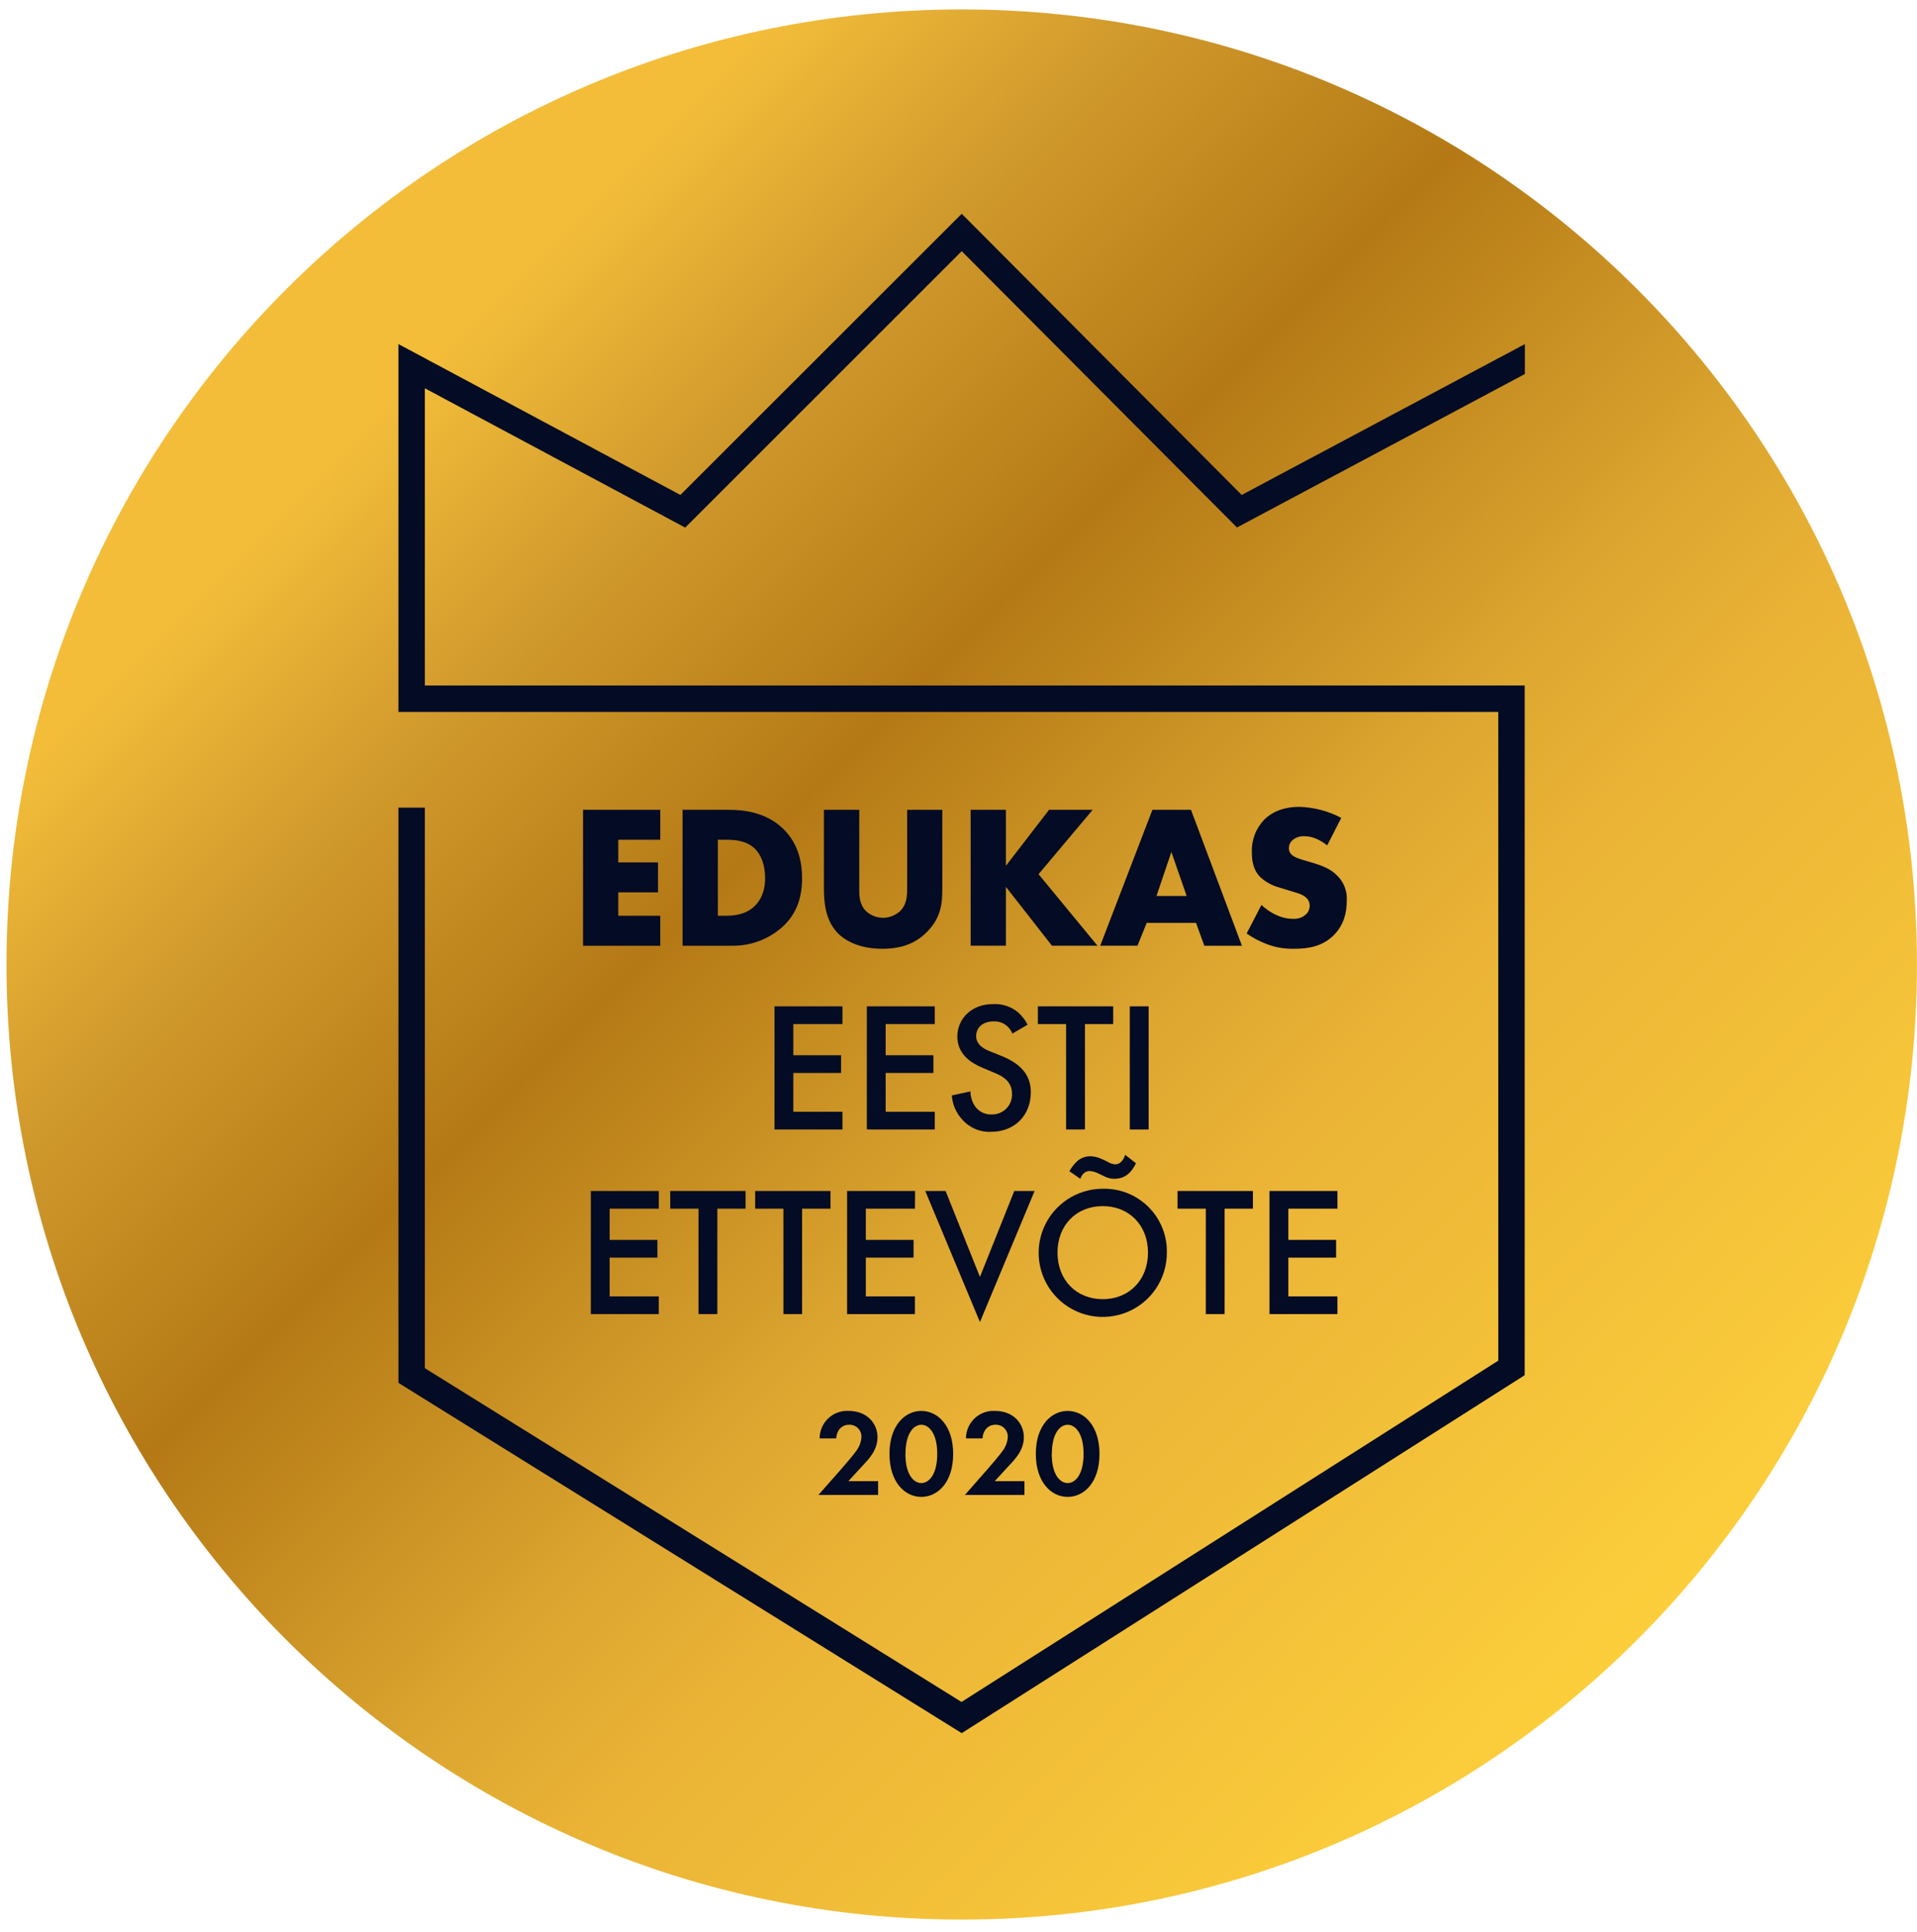
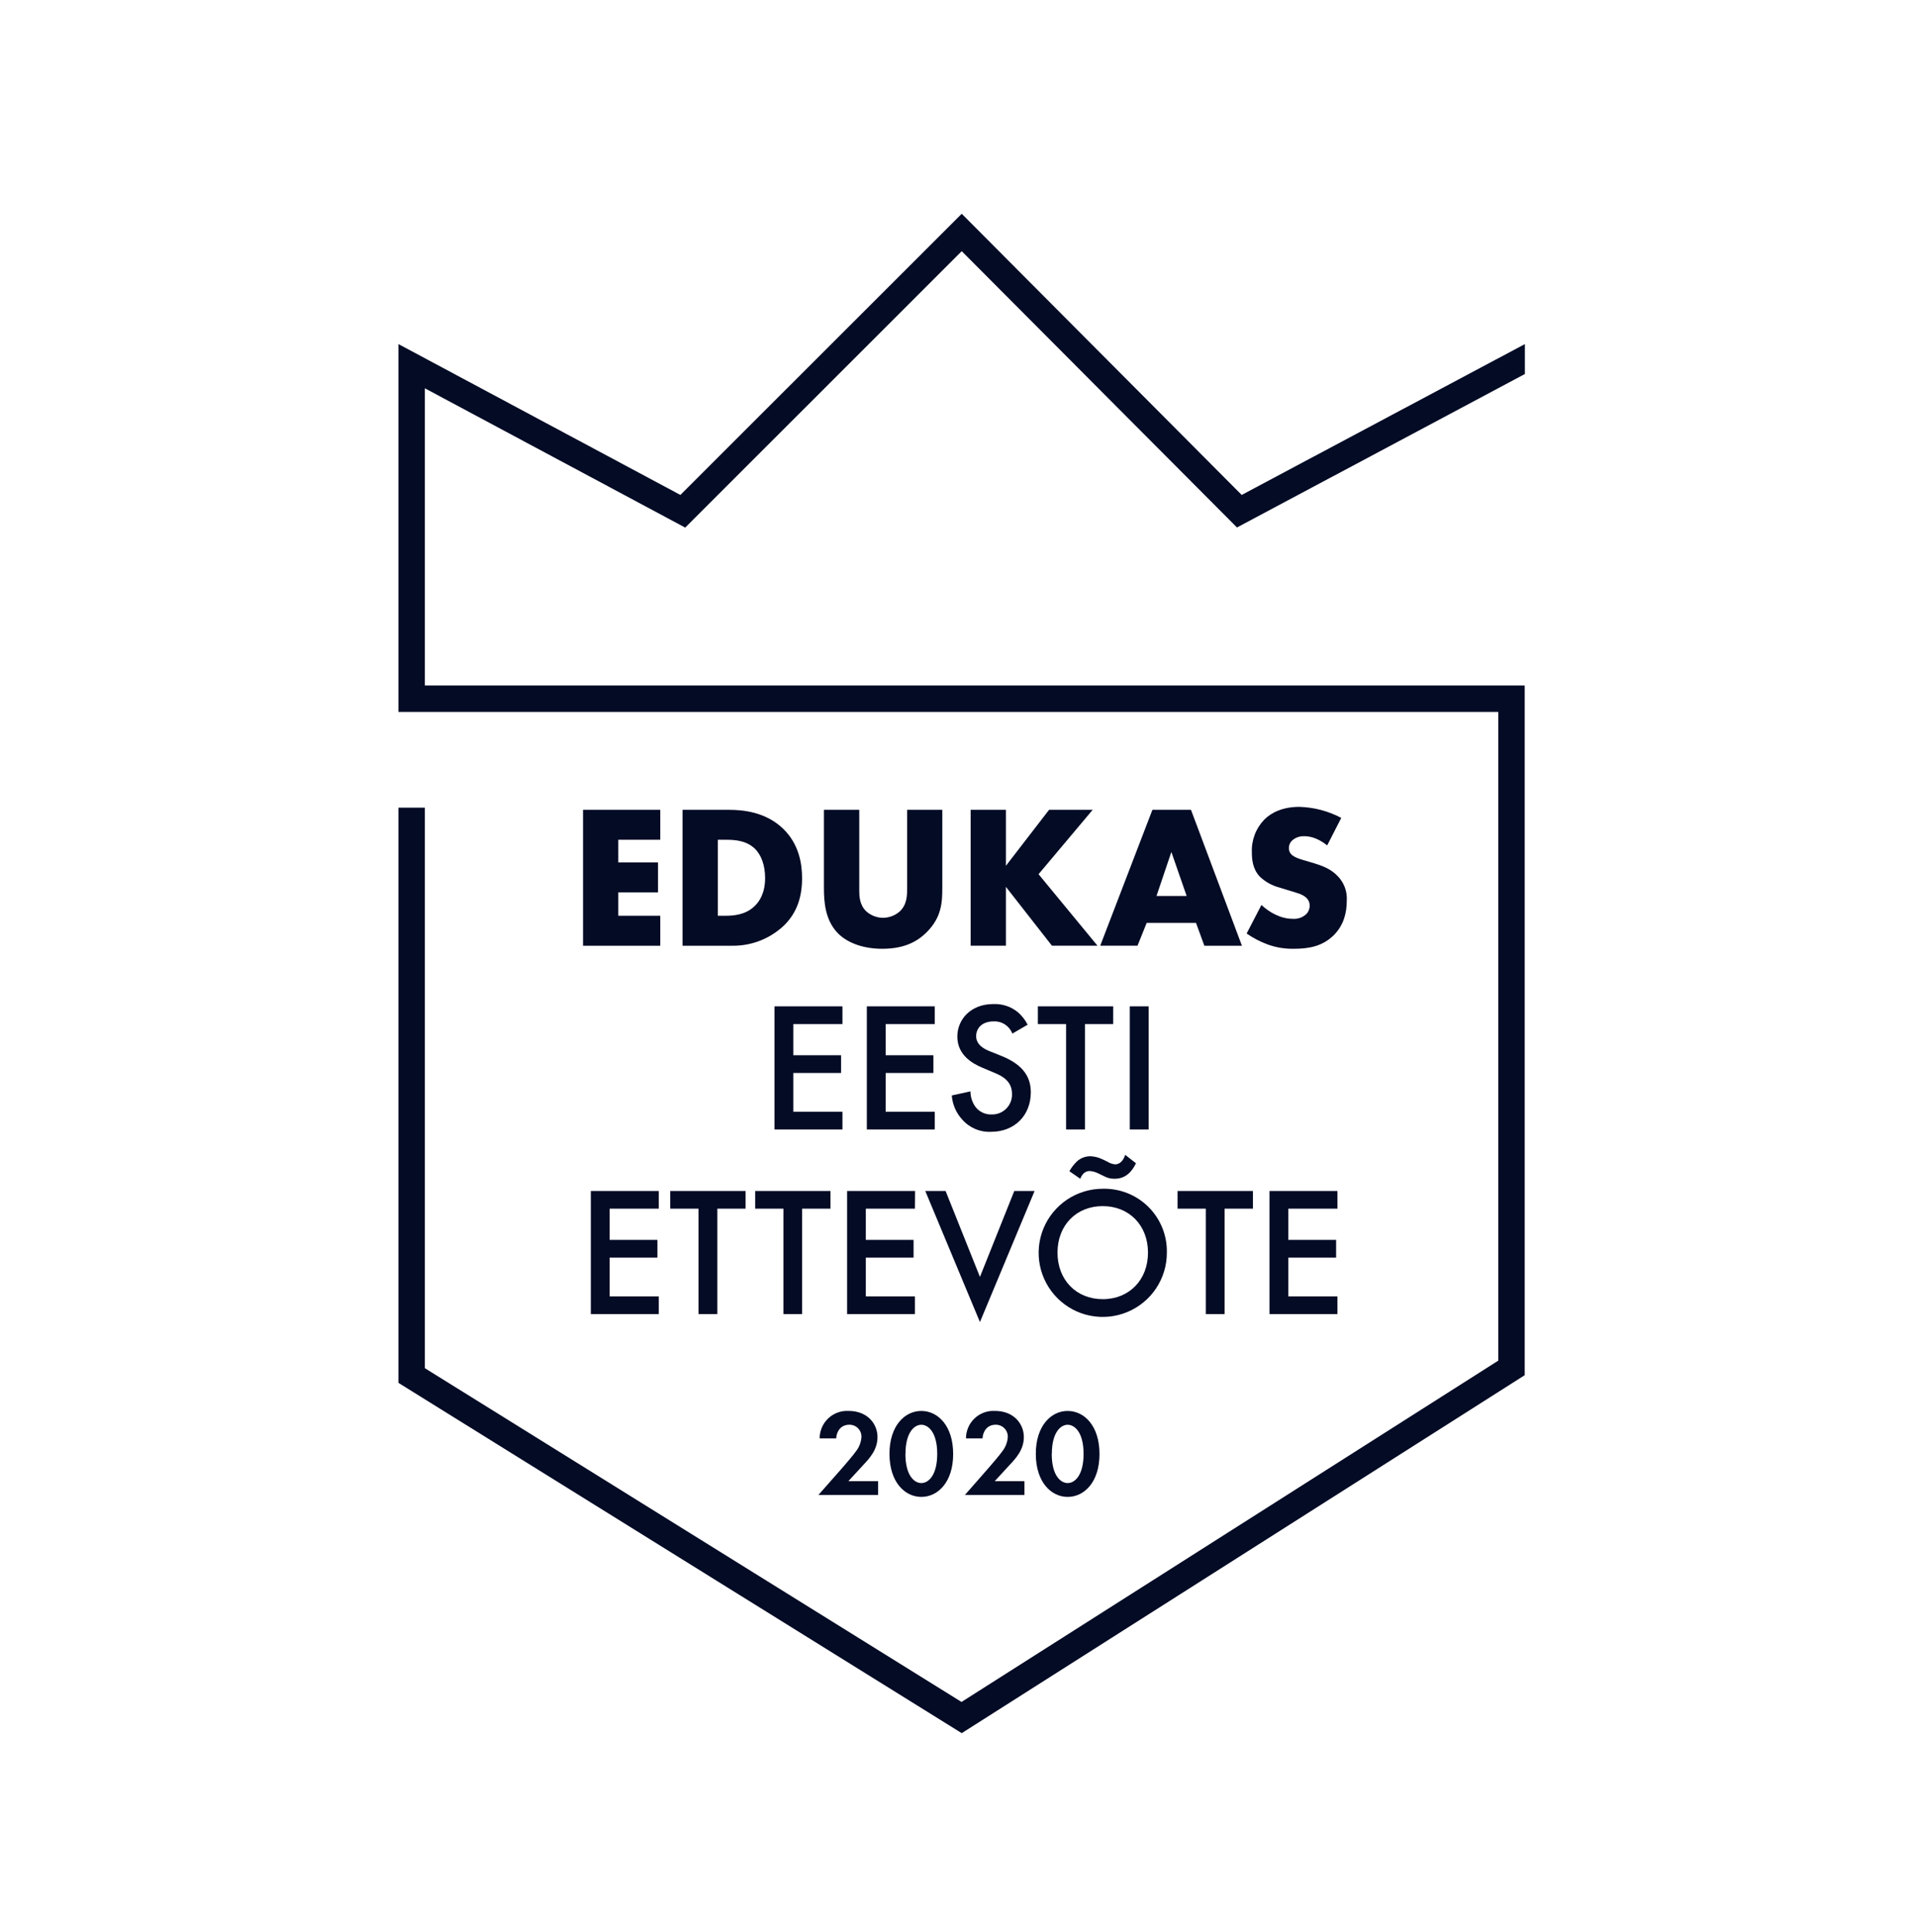
<svg xmlns="http://www.w3.org/2000/svg" width="126" height="127" viewBox="0 0 126 127" fill="none">
  <g clip-path="url(#clip0_108_274)">
-     <path d="M63.212 126.191C97.887 126.191 125.997 98.081 125.997 63.406C125.997 28.731 97.887 0.621 63.212 0.621C28.537 0.621 0.427 28.731 0.427 63.406C0.427 98.081 28.537 126.191 63.212 126.191Z" fill="url(#paint0_linear_108_274)" />
    <path d="M100.215 90.404V45.063H27.925V25.526L45.038 34.684L63.212 16.512L81.304 34.676L100.226 24.588V22.621L81.614 32.537L63.212 14.053L44.72 32.537L26.188 22.619V46.8H98.478V89.447L63.197 111.885L27.925 89.943V53.095H26.188V90.908L63.212 113.936L100.215 90.404Z" fill="#030B25" />
    <path d="M55.372 67.32H52.143V69.371H55.282V70.537H52.143V73.086H55.372V74.251H50.906V66.154H55.372V67.32ZM61.441 67.32H58.212V69.371H61.351V70.537H58.212V73.086H61.441V74.251H56.975V66.154H61.441V67.32ZM66.539 67.948C66.444 67.701 66.273 67.49 66.051 67.346C65.829 67.202 65.567 67.132 65.302 67.146C64.549 67.146 64.16 67.594 64.16 68.117C64.16 68.36 64.246 68.785 65.035 69.101L65.849 69.427C67.341 70.034 67.753 70.892 67.753 71.807C67.753 73.349 66.661 74.404 65.144 74.404C64.785 74.422 64.428 74.358 64.098 74.217C63.768 74.076 63.474 73.863 63.239 73.592C62.841 73.157 62.602 72.602 62.559 72.014L63.785 71.746C63.786 72.117 63.905 72.479 64.124 72.778C64.249 72.937 64.411 73.063 64.594 73.148C64.778 73.232 64.979 73.272 65.181 73.263C65.36 73.268 65.538 73.236 65.704 73.169C65.87 73.102 66.02 73.002 66.145 72.874C66.27 72.746 66.368 72.594 66.432 72.427C66.496 72.26 66.525 72.082 66.516 71.903C66.516 71.079 65.888 70.74 65.351 70.52L64.574 70.193C63.907 69.913 62.923 69.356 62.923 68.14C62.923 67.048 63.773 66.006 65.29 66.006C65.881 65.98 66.461 66.174 66.916 66.552C67.174 66.781 67.388 67.056 67.544 67.364L66.539 67.948ZM71.311 67.32V74.251H70.072V67.32H68.216V66.154H73.167V67.32H71.311ZM75.497 66.154V74.251H74.258V66.154H75.497ZM43.301 79.458H40.071V81.509H43.211V82.675H40.071V85.224H43.301V86.39H38.834V78.293H43.301V79.458ZM47.149 79.458V86.39H45.91V79.458H44.054V78.293H49.006V79.458H47.149ZM52.72 79.458V86.39H51.492V79.458H49.636V78.293H54.587V79.458H52.72ZM60.137 79.458H56.908V81.509H60.047V82.675H56.908V85.224H60.137V86.39H55.678V78.293H60.146L60.137 79.458ZM62.151 78.293L64.409 83.943L66.667 78.293H68.002L64.409 86.911L60.816 78.293H62.151ZM76.694 82.346C76.697 83.18 76.452 83.996 75.991 84.691C75.53 85.386 74.873 85.928 74.103 86.249C73.334 86.57 72.486 86.656 71.668 86.495C70.85 86.334 70.098 85.934 69.507 85.345C68.917 84.757 68.514 84.006 68.35 83.188C68.186 82.371 68.269 81.523 68.587 80.752C68.906 79.982 69.446 79.323 70.139 78.859C70.832 78.396 71.647 78.148 72.481 78.148C73.037 78.134 73.59 78.233 74.106 78.438C74.623 78.644 75.093 78.953 75.487 79.345C75.88 79.737 76.191 80.206 76.398 80.722C76.606 81.238 76.706 81.79 76.694 82.346ZM75.455 82.346C75.455 80.551 74.218 79.289 72.481 79.289C70.744 79.289 69.507 80.544 69.507 82.346C69.507 84.148 70.746 85.406 72.481 85.406C74.216 85.406 75.455 84.144 75.455 82.346ZM74.666 76.472C74.388 77.043 73.975 77.491 73.257 77.491C73.025 77.495 72.796 77.441 72.59 77.334C72.226 77.165 72.238 77.152 72.081 77.091C71.938 77.031 71.786 76.994 71.631 76.983C71.462 76.983 71.183 77.031 71.003 77.491L70.288 76.995C70.423 76.751 70.595 76.529 70.798 76.338C71.033 76.13 71.335 76.014 71.648 76.011C71.85 76.017 72.051 76.054 72.242 76.12C72.433 76.194 72.62 76.28 72.801 76.376C72.952 76.47 73.122 76.528 73.299 76.545C73.565 76.545 73.833 76.336 73.954 75.917L74.666 76.472ZM80.492 79.458V86.39H79.255V79.458H77.397V78.293H82.351V79.458H80.492ZM87.909 79.458H84.68V81.509H87.819V82.675H84.68V85.224H87.907V86.39H83.441V78.293H87.907L87.909 79.458ZM43.399 55.206H40.639V56.694H43.25V58.662H40.639V60.202H43.399V62.172H38.322V53.237H43.399V55.206ZM44.864 62.172V53.237H47.905C48.803 53.237 50.303 53.359 51.463 54.47C52.509 55.474 52.718 56.761 52.718 57.724C52.718 58.903 52.423 59.949 51.553 60.819C50.632 61.704 49.401 62.19 48.125 62.172H44.864ZM47.183 60.202H47.65C48.212 60.202 49.004 60.15 49.606 59.56C49.901 59.279 50.289 58.722 50.289 57.724C50.289 56.887 50.035 56.184 49.592 55.77C49.043 55.261 48.321 55.206 47.744 55.206H47.183V60.202ZM56.477 53.237V58.528C56.477 58.903 56.49 59.48 56.933 59.907C57.235 60.178 57.624 60.331 58.03 60.336C58.421 60.335 58.8 60.198 59.102 59.949C59.637 59.48 59.625 58.823 59.625 58.327V53.237H61.935V58.367C61.935 59.304 61.895 60.284 60.931 61.261C60.181 62.025 59.244 62.372 57.984 62.372C56.578 62.372 55.573 61.891 55.025 61.301C54.248 60.464 54.154 59.319 54.154 58.371V53.237H56.477ZM66.115 56.919L68.954 53.235H71.82L68.262 57.469L72.134 62.169H69.141L66.115 58.298V62.169H63.798V53.237H66.115V56.919ZM78.611 60.669H75.369L74.766 62.169H72.316L75.746 53.235H78.28L81.629 62.172H79.159L78.611 60.669ZM77.996 58.9L76.991 56.008L76.014 58.9H77.996ZM82.912 59.491C83.406 59.959 84.157 60.401 84.96 60.401C85.123 60.415 85.287 60.395 85.442 60.342C85.596 60.289 85.738 60.204 85.858 60.093C86.005 59.943 86.086 59.74 86.084 59.53C86.084 59.428 86.061 59.327 86.017 59.234C85.973 59.142 85.91 59.06 85.831 58.995C85.603 58.785 85.256 58.7 84.678 58.526L84.075 58.34C83.592 58.212 83.15 57.962 82.79 57.615C82.334 57.119 82.282 56.492 82.282 56.035C82.265 55.639 82.329 55.244 82.469 54.874C82.609 54.503 82.823 54.165 83.098 53.88C83.554 53.423 84.303 53.042 85.4 53.042C86.363 53.069 87.307 53.317 88.158 53.767L87.233 55.575C86.538 55.026 86.015 54.972 85.708 54.972C85.428 54.963 85.156 55.058 84.944 55.24C84.874 55.3 84.818 55.374 84.779 55.457C84.74 55.539 84.718 55.63 84.716 55.721C84.706 55.866 84.749 56.009 84.837 56.123C84.904 56.205 85.065 56.366 85.614 56.525L86.323 56.734C86.886 56.908 87.476 57.109 87.945 57.617C88.146 57.829 88.301 58.08 88.4 58.355C88.499 58.629 88.54 58.921 88.52 59.212C88.52 60.028 88.311 60.819 87.683 61.462C86.921 62.226 85.996 62.372 85.046 62.372C84.448 62.385 83.852 62.285 83.29 62.077C82.812 61.897 82.358 61.659 81.939 61.368L82.912 59.491Z" fill="#030B25" />
    <path d="M55.383 96.473C55.479 96.36 56.111 95.636 56.306 95.347C56.489 95.092 56.598 94.792 56.621 94.479C56.626 94.371 56.609 94.264 56.571 94.164C56.532 94.063 56.474 93.972 56.399 93.895C56.324 93.818 56.233 93.758 56.134 93.717C56.034 93.677 55.927 93.658 55.82 93.66C55.267 93.66 54.983 94.098 54.96 94.56H53.874C53.873 94.315 53.922 94.072 54.018 93.846C54.114 93.62 54.256 93.417 54.433 93.247C54.611 93.078 54.821 92.947 55.051 92.862C55.282 92.776 55.527 92.739 55.772 92.752C57.028 92.752 57.676 93.612 57.676 94.472C57.676 95.332 57.117 95.906 56.695 96.356L55.763 97.369H57.716V98.277H53.794L55.383 96.473Z" fill="#030B25" />
    <path d="M58.463 95.575C58.463 93.719 59.476 92.754 60.556 92.754C61.636 92.754 62.649 93.719 62.649 95.584C62.649 97.448 61.636 98.405 60.556 98.405C59.476 98.405 58.463 97.44 58.463 95.575ZM59.51 95.575C59.51 96.986 60.085 97.496 60.556 97.496C61.027 97.496 61.602 96.986 61.602 95.575C61.602 94.165 61.019 93.662 60.556 93.662C60.093 93.662 59.516 94.171 59.516 95.575H59.51Z" fill="#030B25" />
    <path d="M65.001 96.473C65.097 96.36 65.73 95.636 65.924 95.347C66.108 95.092 66.217 94.792 66.24 94.479C66.245 94.371 66.228 94.264 66.189 94.164C66.151 94.063 66.093 93.972 66.017 93.895C65.942 93.818 65.852 93.758 65.752 93.717C65.653 93.677 65.546 93.658 65.439 93.66C64.886 93.66 64.602 94.098 64.578 94.56H63.492C63.491 94.315 63.541 94.072 63.637 93.846C63.733 93.62 63.874 93.417 64.052 93.247C64.23 93.078 64.44 92.947 64.67 92.862C64.9 92.776 65.145 92.739 65.391 92.752C66.646 92.752 67.295 93.612 67.295 94.472C67.295 95.332 66.736 95.906 66.313 96.356L65.382 97.369H67.335V98.277H63.421L65.001 96.473Z" fill="#030B25" />
    <path d="M68.082 95.575C68.082 93.719 69.095 92.754 70.175 92.754C71.255 92.754 72.267 93.719 72.267 95.584C72.267 97.448 71.255 98.405 70.175 98.405C69.095 98.405 68.082 97.44 68.082 95.575ZM69.128 95.575C69.128 96.986 69.704 97.496 70.175 97.496C70.646 97.496 71.221 96.986 71.221 95.575C71.221 94.165 70.637 93.662 70.175 93.662C69.712 93.662 69.135 94.171 69.135 95.575H69.128Z" fill="#030B25" />
  </g>
  <defs>
    <linearGradient id="paint0_linear_108_274" x1="18.817" y1="19.011" x2="107.607" y2="107.801" gradientUnits="userSpaceOnUse">
      <stop offset="0.08" stop-color="#F3BD3A" />
      <stop offset="0.21" stop-color="#D29B2D" />
      <stop offset="0.38" stop-color="#B47915" />
      <stop offset="0.59" stop-color="#DCA630" />
      <stop offset="0.68" stop-color="#EAB336" />
      <stop offset="1" stop-color="#FCCE3B" />
    </linearGradient>
    <clipPath id="clip0_108_274">
      <rect width="125.57" height="125.57" fill="white" transform="translate(0.427 0.621)" />
    </clipPath>
  </defs>
</svg>